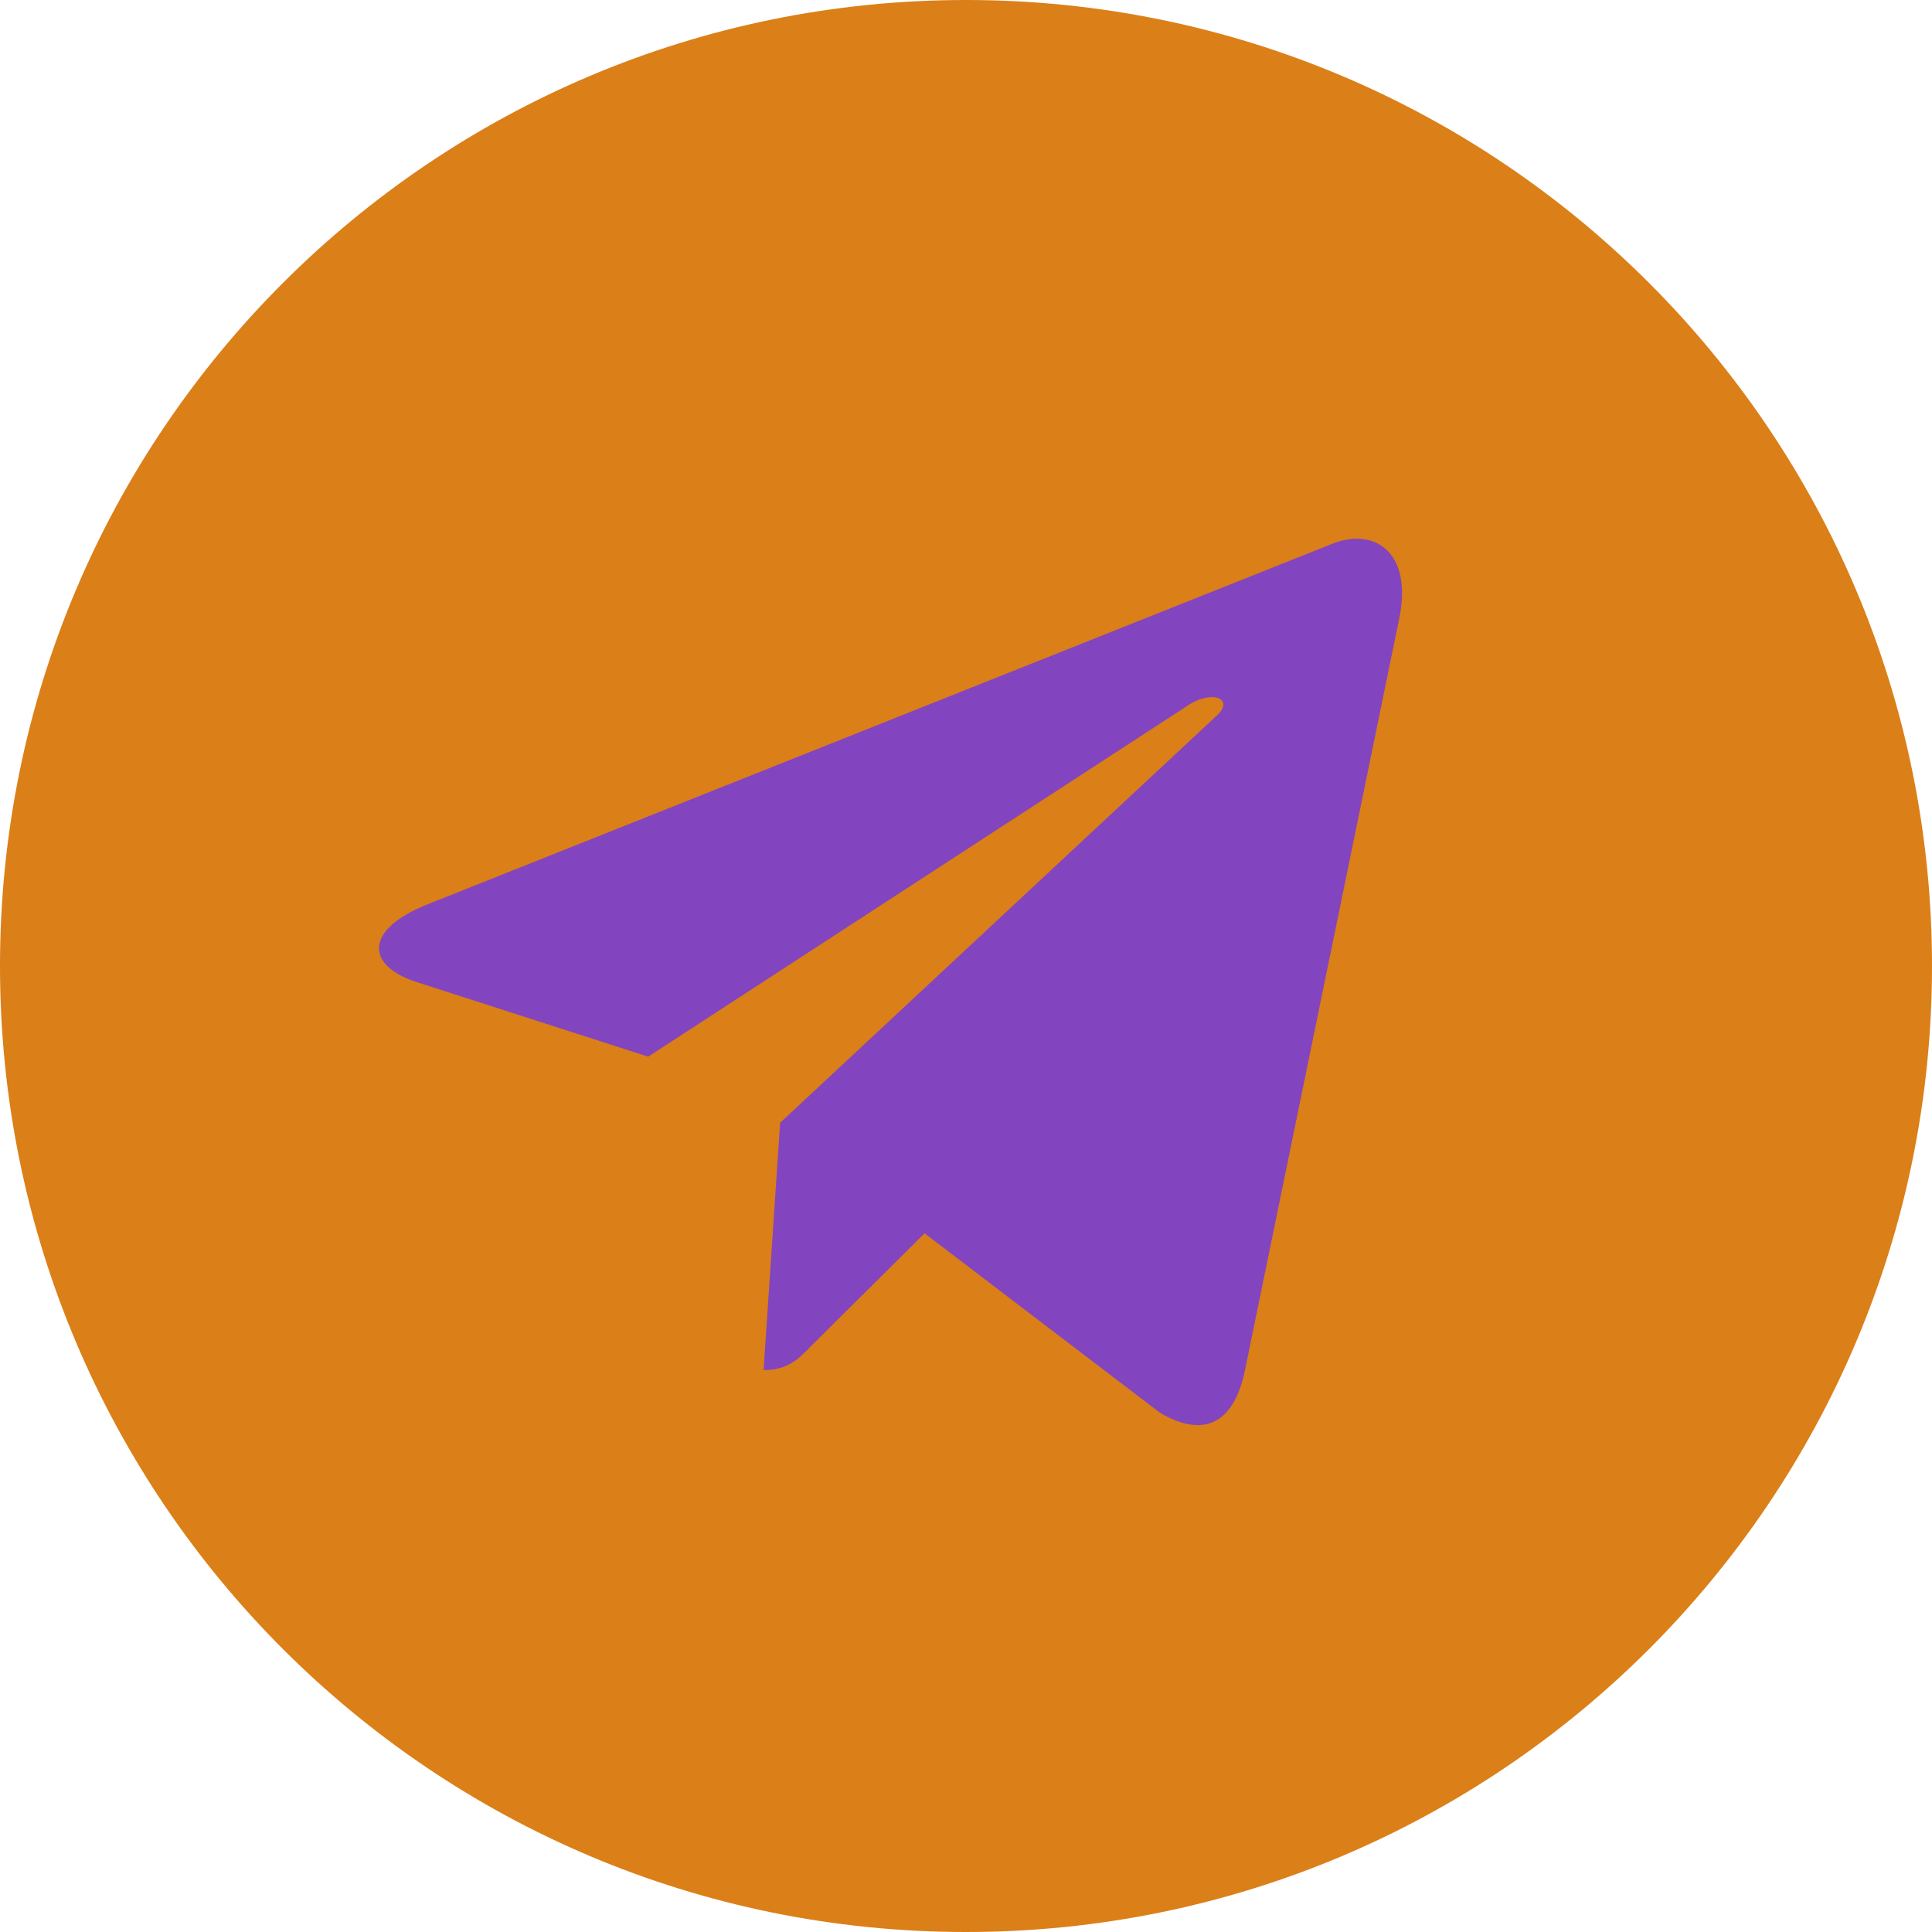
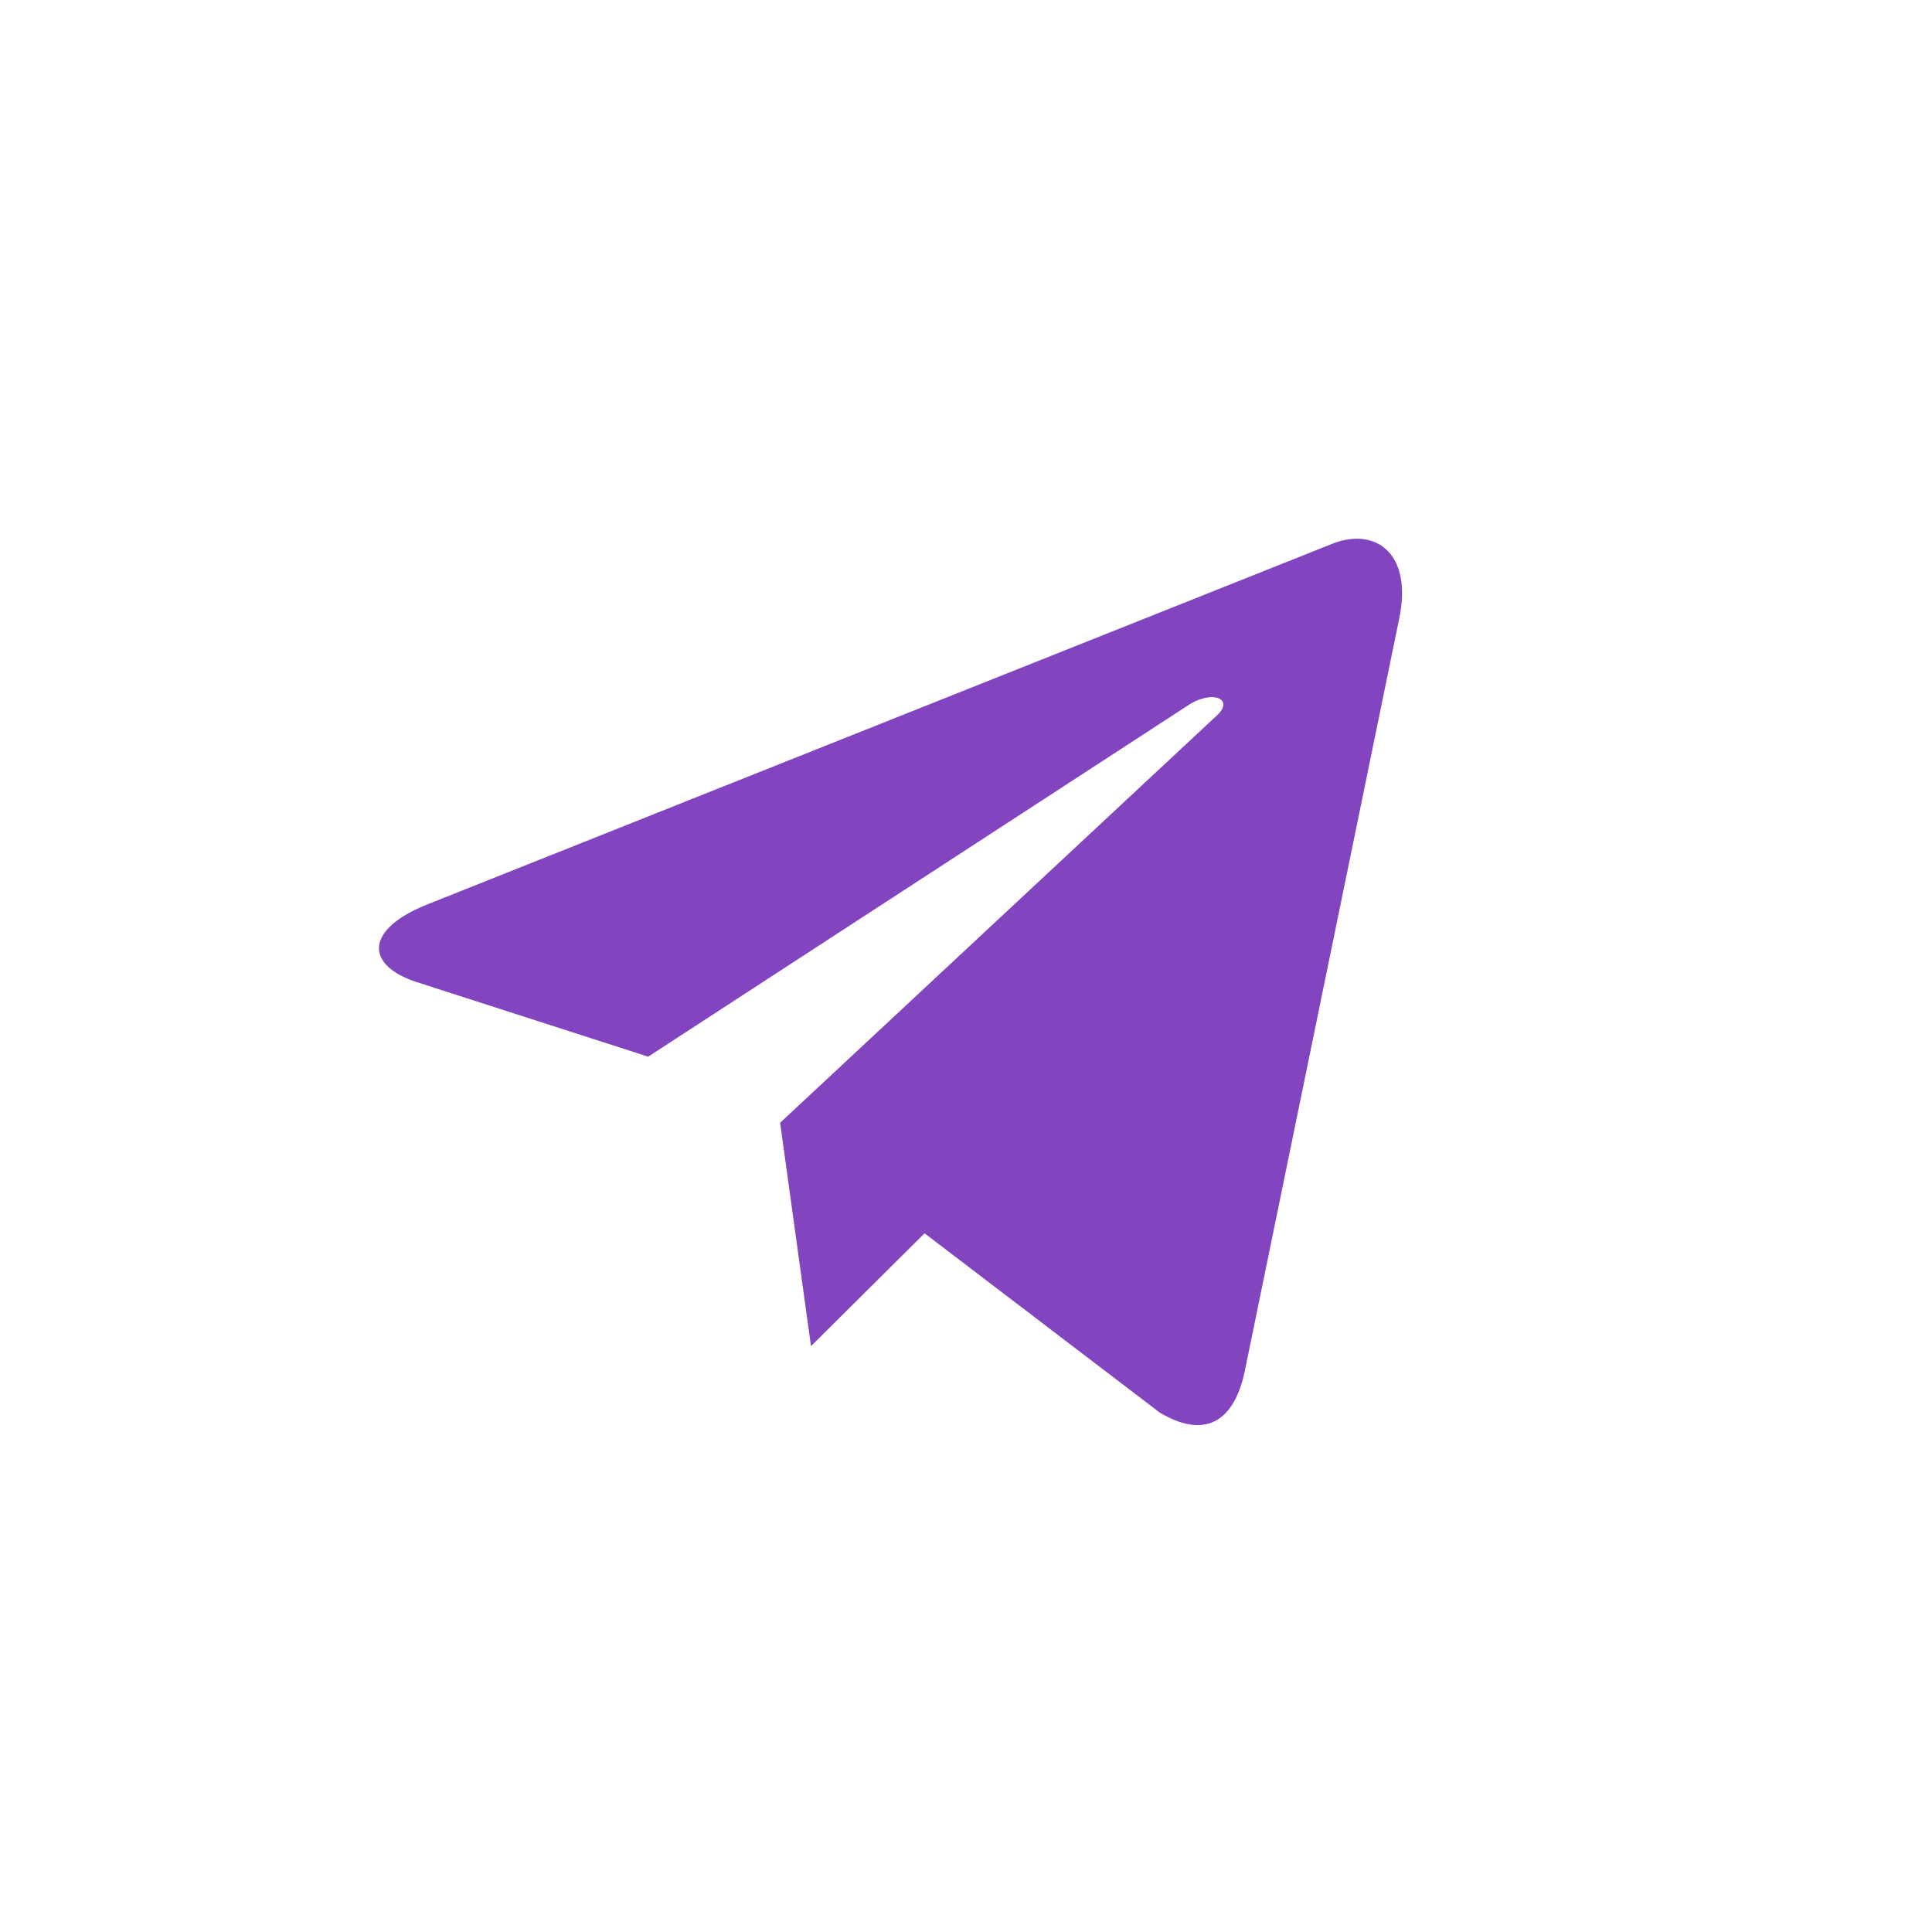
<svg xmlns="http://www.w3.org/2000/svg" width="308" height="308" viewBox="0 0 308 308" fill="none">
-   <path d="M154 308C239.052 308 308 239.052 308 154C308 68.948 239.052 0 154 0C68.948 0 0 68.948 0 154C0 239.052 68.948 308 154 308Z" fill="#DB7F18" />
-   <path d="M68.003 144.231L212.665 86.579C219.403 84.096 225.262 88.275 223.035 98.751L198.427 218.658C196.611 227.136 191.689 229.255 184.892 225.198L147.394 196.614L129.289 214.6C127.297 216.659 125.598 218.415 121.731 218.415L124.368 178.992L193.915 114.133C196.962 111.408 193.212 109.834 189.228 112.559L103.333 168.454L66.304 156.524C58.277 153.86 58.101 148.228 68.003 144.231Z" fill="#8245BF" />
+   <path d="M68.003 144.231L212.665 86.579C219.403 84.096 225.262 88.275 223.035 98.751L198.427 218.658C196.611 227.136 191.689 229.255 184.892 225.198L147.394 196.614L129.289 214.6L124.368 178.992L193.915 114.133C196.962 111.408 193.212 109.834 189.228 112.559L103.333 168.454L66.304 156.524C58.277 153.86 58.101 148.228 68.003 144.231Z" fill="#8245BF" />
</svg>